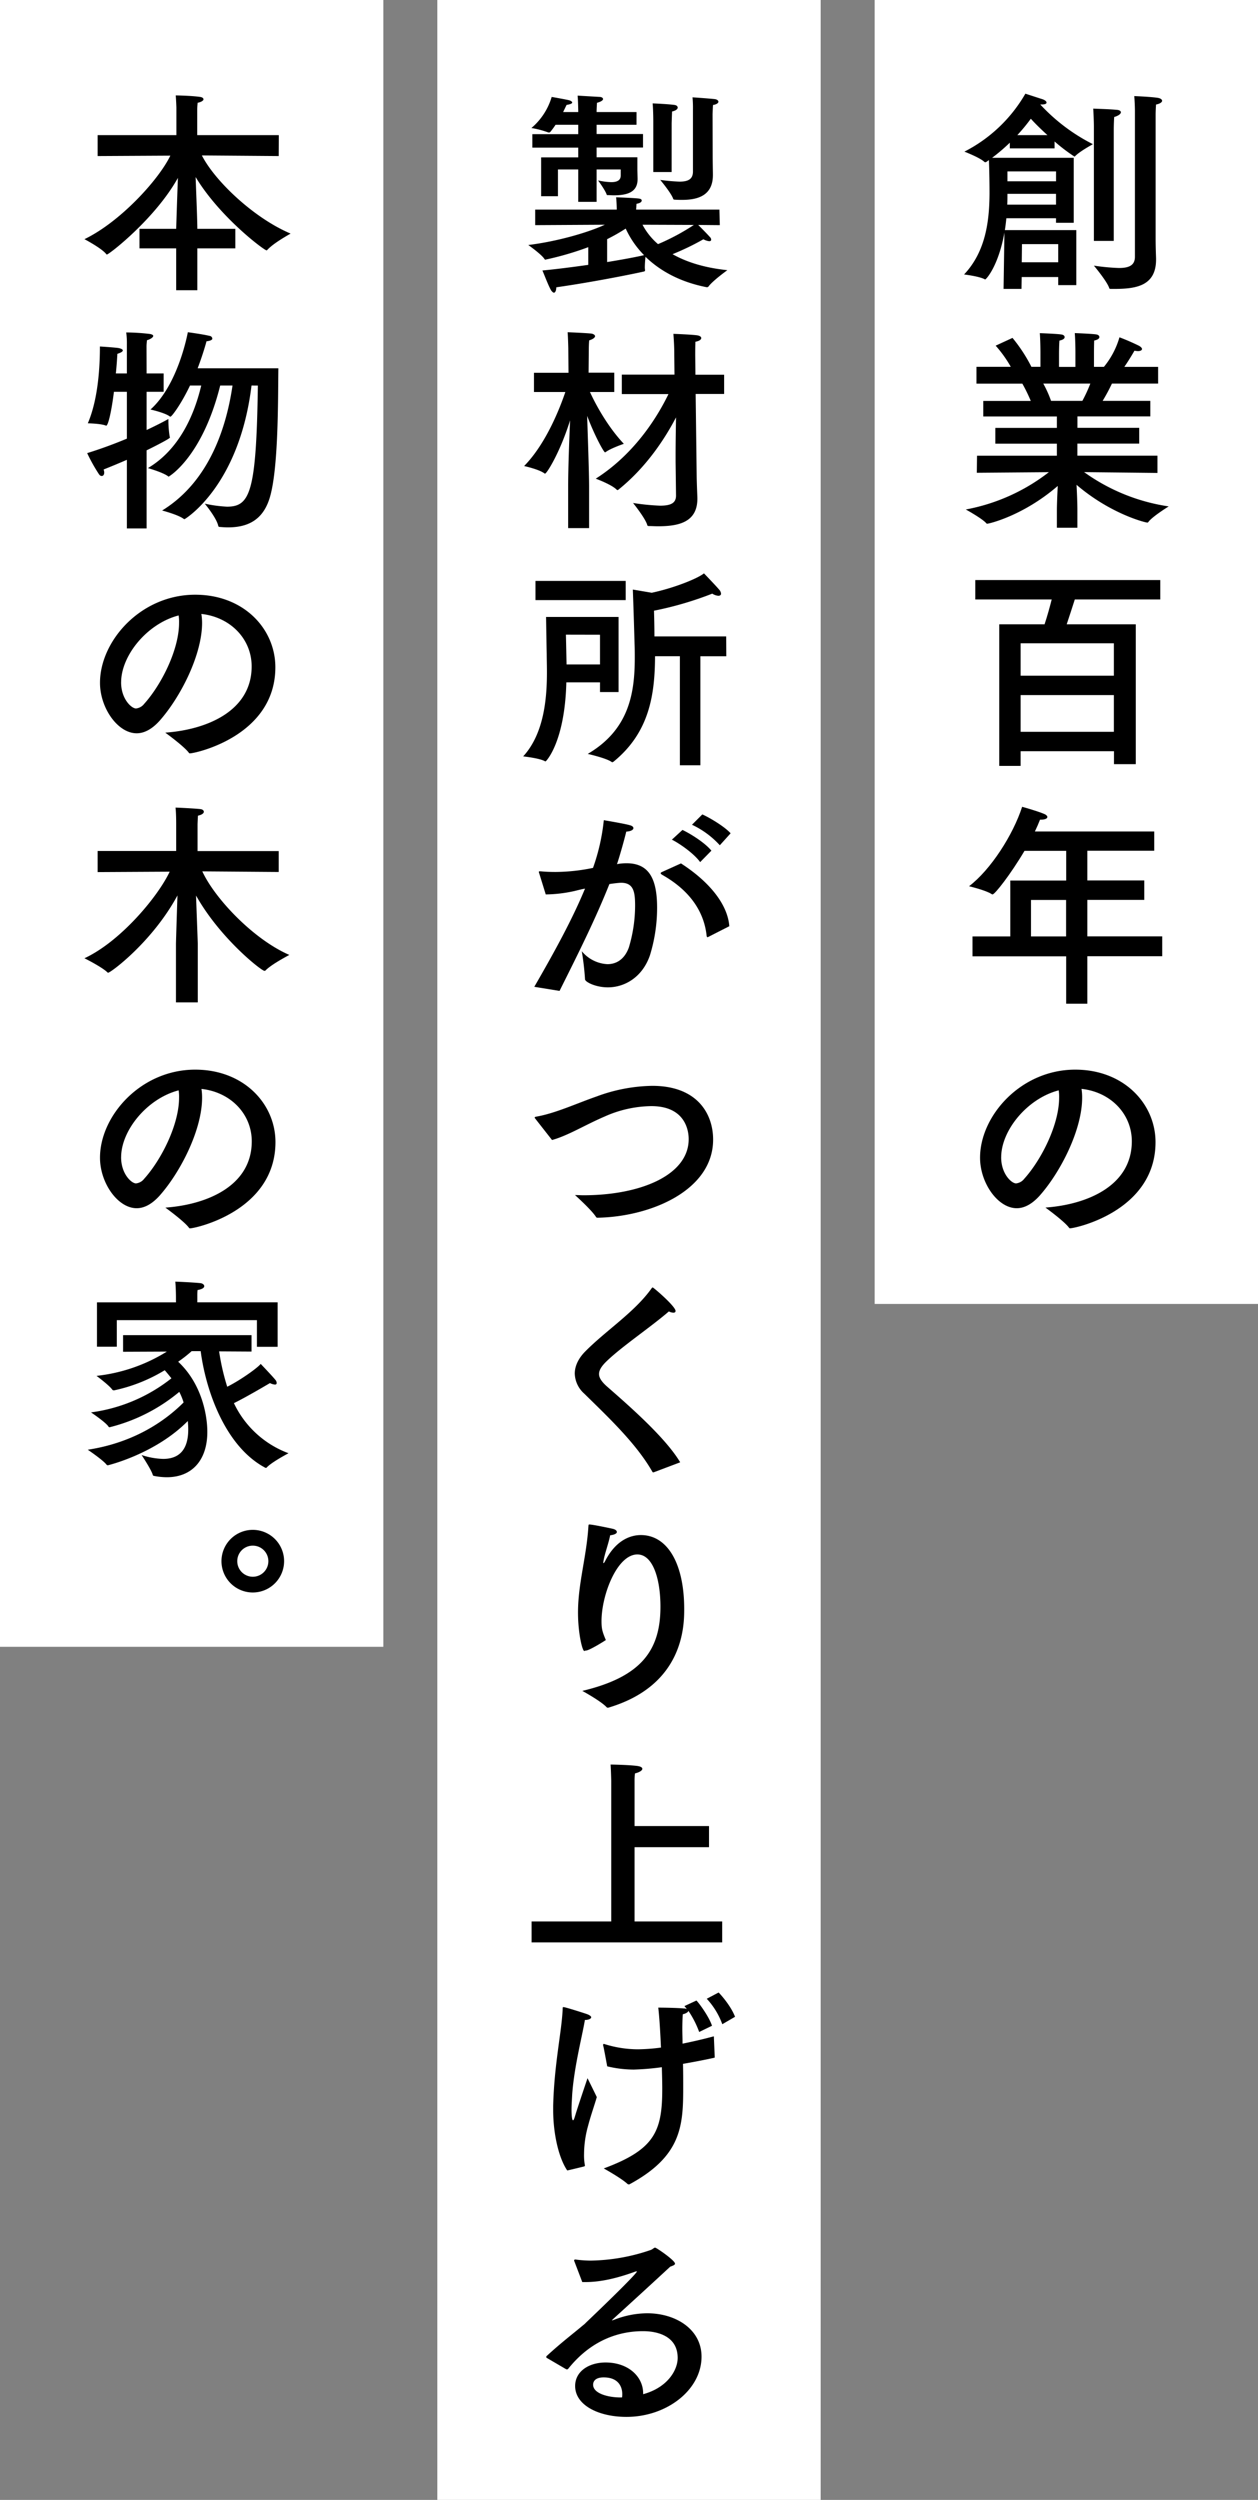
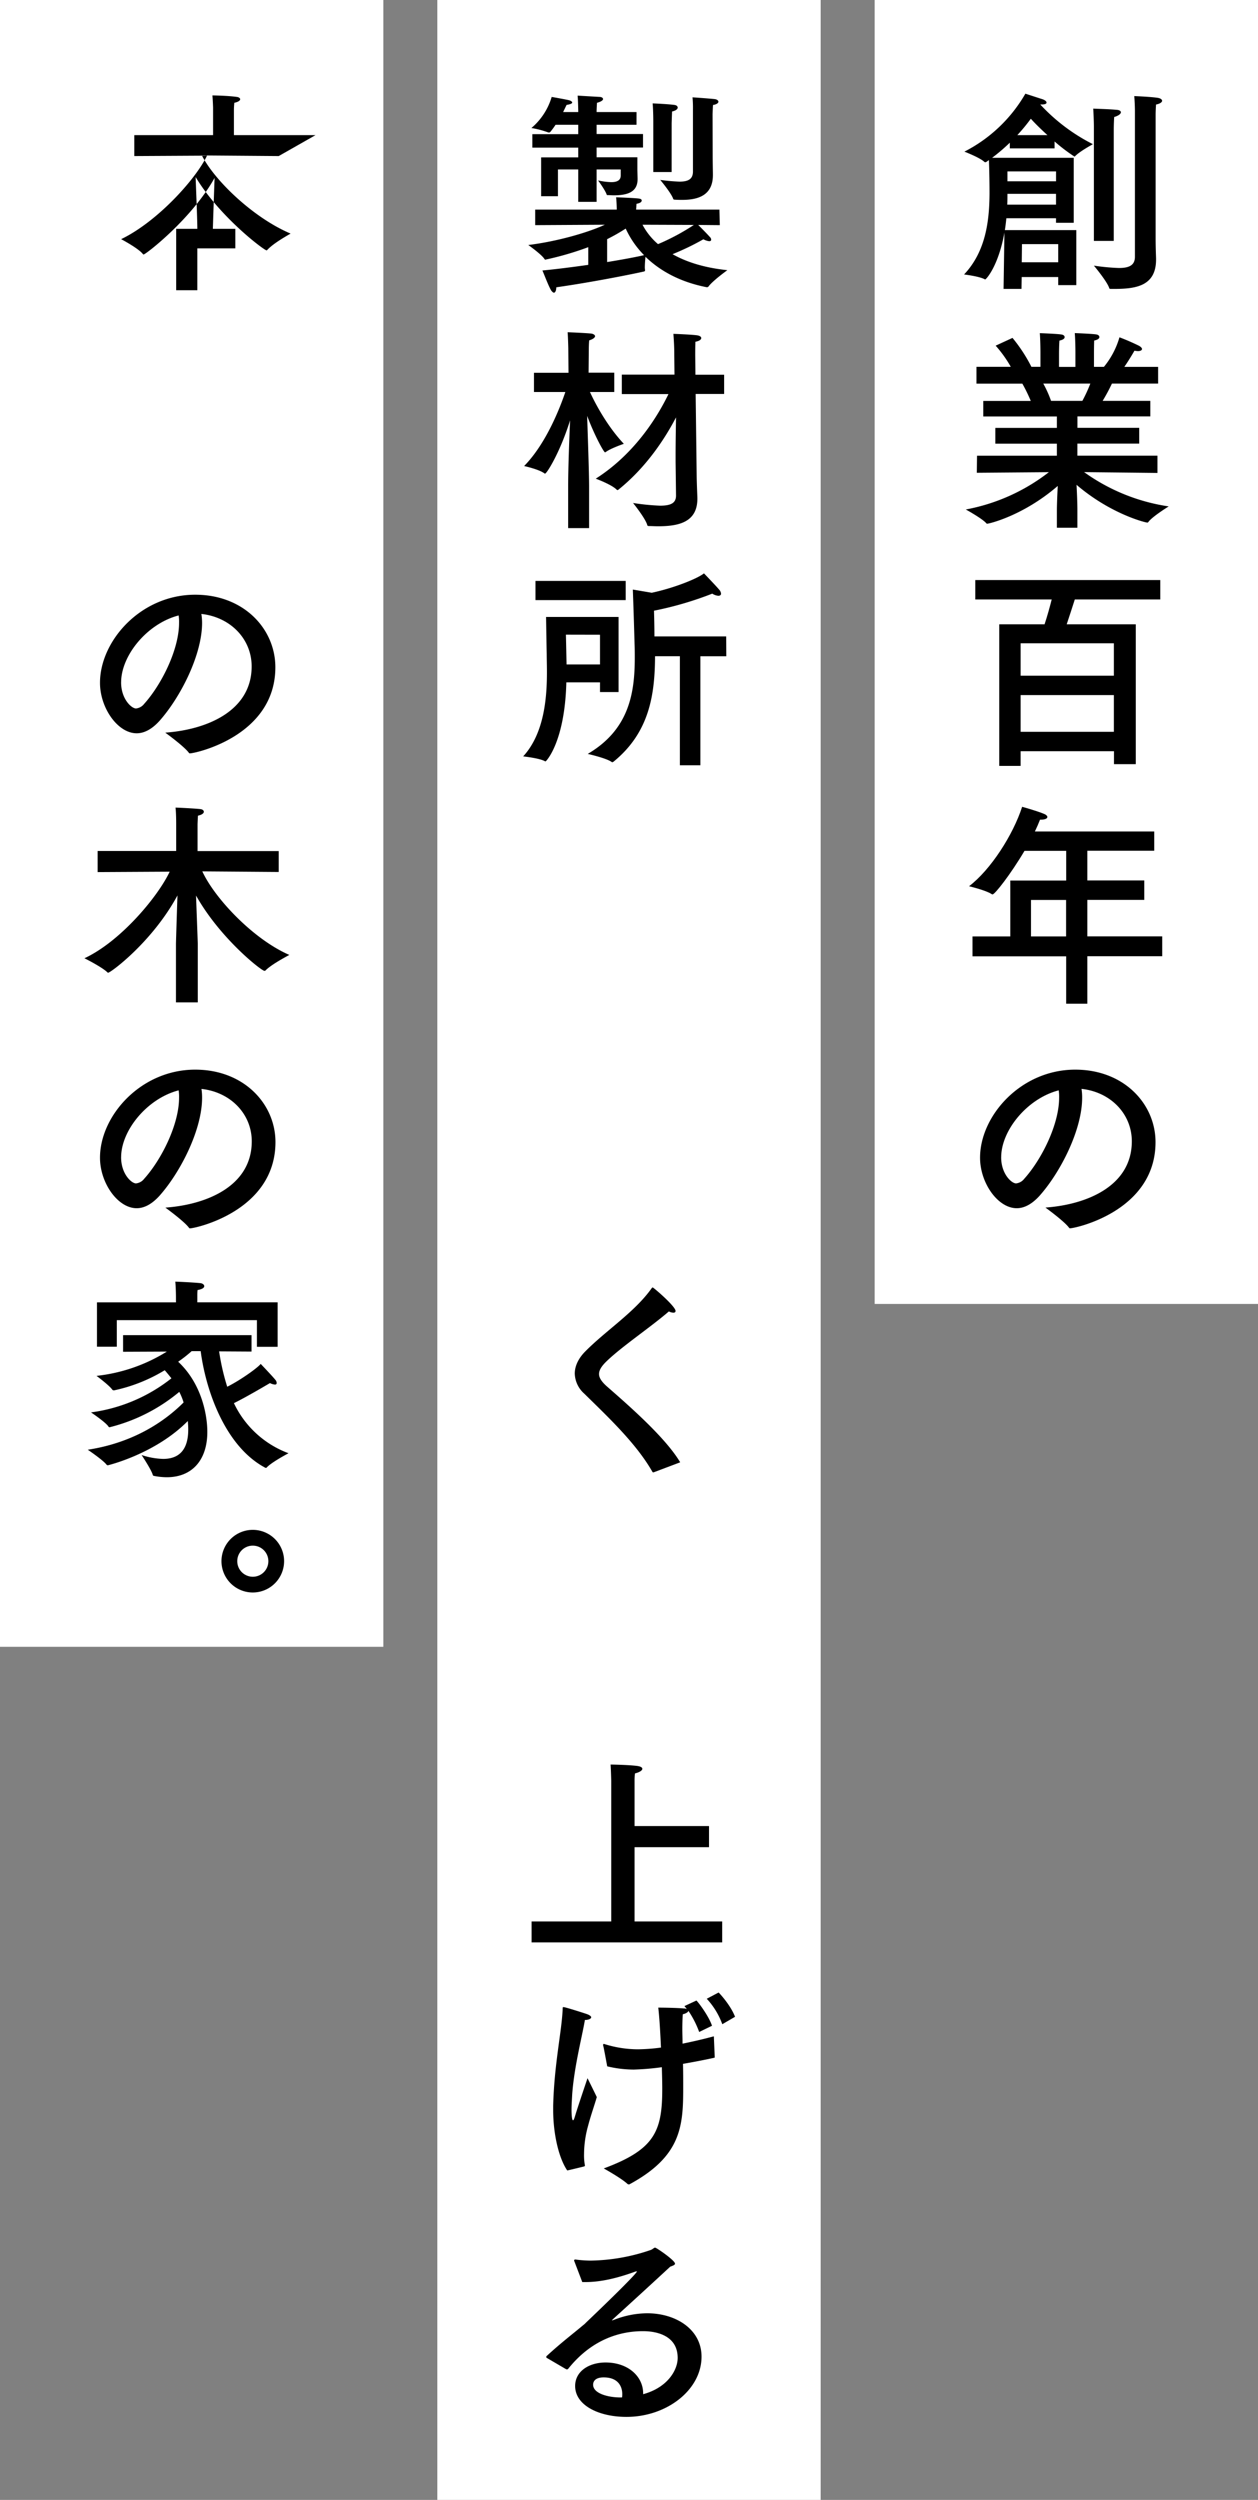
<svg xmlns="http://www.w3.org/2000/svg" viewBox="0 0 466 926">
  <rect x="0" y="0" width="466" height="926" fill="#808080" stroke="none" />
  <g fill="#fff">
    <path d="m0 0h142v610h-142z" />
    <path d="m162 0h142v926h-142z" />
    <path d="m324 0h142v483h-142z" />
  </g>
  <path d="m397.74 82.52h-6.56v-1.68h-18.39c-.16 1.44-.32 3-.56 4.39h26.47v20.39h-6.7v-3h-13.53l-.08 4.4h-6.64l.32-20.87c-2.24 12.48-6.79 17.35-7.11 17.35a.29.29 0 0 1 -.24-.08c-2.16-1.12-7.6-1.75-7.6-1.75 8.08-8.56 9.36-19.91 9.43-29.91 0-5.6-.15-10.55-.23-12.47l-1 .72a.48.48 0 0 1 -.32.08.6.6 0 0 1 -.32-.08c-1.6-1.6-7.44-3.84-7.44-3.84a54.77 54.77 0 0 0 22.59-21.47l5.91 1.92c1.2.32 1.92.88 1.92 1.36s-.56.72-1.84.72h-.48a68.84 68.84 0 0 0 19.51 14.71s-4.87 2.64-6.55 4.4a.61.61 0 0 1 -.3.19 65.75 65.75 0 0 1 -7.36-5.6v2.56h-16.57v-2.11a68.18 68.18 0 0 1 -6.56 5.6h30.23zm-24.55-10.72v.32c0 1.2 0 2.4-.08 3.68h18.07v-4zm0-8.31v3.67h18v-3.67zm14.81-13.44c-2.72-2.47-4.79-4.55-6.15-6.07a66.77 66.77 0 0 1 -5 6.07zm-9.43 40.38-.08 6.72h13.51v-6.72zm34-1.2h-7.36v-42.37s0-2.48-.24-6.64c.72.08 5.6.16 8.88.48.88.08 1.36.48 1.36.88 0 .56-.8 1.28-2.48 1.76-.16 2.48-.16 4.63-.16 4.63zm15.51-1c0 3.92.16 7 .16 7.52v.4c0 9.91-7.67 10.87-15.59 10.87h-1.12c-.32 0-.56 0-.64-.32-.8-2.48-5.68-8.31-5.68-8.31a78.73 78.73 0 0 0 9.28.88c3.76 0 5.92-1 5.92-4.16v-54s0-2.32-.24-5.52c0 0 6 .24 8.63.64 1.12.16 1.68.64 1.68 1.12s-.8 1.12-2.24 1.36c-.16 2-.16 3.68-.16 3.68z" />
  <path d="m429 142.09h-17.11a70.41 70.41 0 0 1 -3.44 6.4h17.67v5.75h-27v4.24h22.88v5.84h-22.9v4.47h29.66v6.4l-27.18-.32a71.44 71.44 0 0 0 31.34 12.71s-6.08 3.76-7.52 5.76a.44.44 0 0 1 -.4.24c-.64 0-13.51-3.12-26.22-14 .16 3 .32 6.87.32 9.35v6.56h-7.6v-6.49c0-1.84.16-5.83.32-9-12.87 11.11-25.5 14-26.14 14a.61.61 0 0 1 -.32-.16c-1.36-1.68-7.6-5.12-7.6-5.12a71.35 71.35 0 0 0 30.78-13.83l-26.7.24.08-6.32h29.58v-4.47h-22.79v-5.84h22.79v-4.24h-27.26v-5.75h17.59a60.31 60.31 0 0 0 -3.12-6.4h-17v-6.24h12.71a44.83 44.83 0 0 0 -5.6-7.83l6.24-2.88a58.12 58.12 0 0 1 7 10.71h3.35v-5.27s0-4.08-.23-7.2c0 0 6.31.24 7.83.48.88.08 1.36.48 1.36 1s-.56 1-1.92 1.28c-.16 2-.16 4.88-.16 4.88v4.87h6.08v-5.41s0-4.16-.24-7.12c0 0 6.23.24 7.83.48.8.08 1.28.48 1.28 1s-.56 1-1.92 1.28c-.08 1.92-.08 4.88-.08 4.88v4.87h3.68a30.48 30.48 0 0 0 5.76-10.95 80.08 80.08 0 0 1 7.35 3.2c.64.4 1 .8 1 1.12 0 .48-.56.8-1.51.8a7.84 7.84 0 0 1 -1.28-.16s-1.76 3.11-3.76 6h12.52zm-42.54 0a41.39 41.39 0 0 1 2.88 6.4h11.6a54.73 54.73 0 0 0 2.95-6.4z" />
  <path d="m429.8 222.05h-31.66c-.8 2.48-2 6.24-3 9.2h25.59v51.81h-8.08v-4.8h-34.58v5.44h-7.92v-52.45h16.79c1-3 2-6.64 2.64-9.2h-28.3v-7.19h68.52zm-51.73 16.23v12h34.54v-12zm0 19.19v13.6h34.54v-13.6z" />
  <path d="m427.56 315.13h-24.78v11h21.1v7.2h-21.1v13.51h27.74v7.36h-27.74v17.59h-7.84v-17.56h-34.7v-7.36h14v-20.71h20.71v-11h-15.44c-5.2 8.79-11 16.15-11.84 16.15-.16 0-.24-.08-.4-.16-2-1.36-8.31-2.88-8.31-2.88 8-6.07 16.31-19 19.67-29.42 0 0 5.28 1.44 8.15 2.64.8.32 1.2.8 1.2 1.12 0 .56-.8 1-2.31 1h-.41c-.55 1.43-1.19 2.87-1.91 4.39h44.21zm-45.65 18.23v13.51h13v-13.51z" />
  <path d="m400.86 406.6c0 12-8.08 27.67-15.75 36.3-2.88 3.2-5.76 4.64-8.48 4.64-7 0-13.59-9.35-13.59-18.71 0-15.51 15.11-32.62 35.26-32.62 18.07 0 29.74 12.71 29.74 26.86 0 25.51-29.66 31.91-31.66 31.91a.44.44 0 0 1 -.4-.24c-1.76-2.4-8.72-7.44-8.72-7.44 15.52-1.12 32-8.08 32-24.55 0-10.07-7.76-18.23-18.63-19.42a21.59 21.59 0 0 1 .23 3.27zm-30 22.07c0 6.16 3.84 9.68 5.52 9.68a4.39 4.39 0 0 0 3-1.68c6.32-7 12.95-20 12.95-30.07a15.52 15.52 0 0 0 -.16-2.72c-11.7 3.04-21.3 14.88-21.3 24.79z" />
  <path d="m266.64 83.4-8-.08c1 1 3 3 4.32 4.47a1.38 1.38 0 0 1 .48 1c0 .32-.24.56-.72.56a6 6 0 0 1 -2.16-.72 95.1 95.1 0 0 1 -11.43 5.52c4.8 2.72 11.35 5 20.31 5.92 0 0-5.44 3.91-7 6.07a.57.57 0 0 1 -.48.24h-.24c-10.63-2.08-17.83-6.63-22.62-11.27-.08.88-.24 2.64-.24 4 0 .4.08.72.08 1s-.08.4-.48.48c-3.12.72-18.31 3.83-32.39 5.83 0 1-.32 2-.88 2-.24 0-.56-.24-1-.8-1-1.6-2.87-6.63-3.27-7.43 5.19-.48 11.27-1.28 17-2.08v-6.56a113.18 113.18 0 0 1 -15.59 4.56c-.08 0-.16.08-.24.08a.44.44 0 0 1 -.4-.24c-1.12-1.76-6-5.2-6-5.2 9.91-1.2 21.43-4.32 28.38-7.51l-25.82.16v-5.76h30.22c0-1-.08-3-.24-4.56 0 0 6.88.24 8.48.48.72.08 1 .4 1 .72 0 .48-.56 1-1.92 1.2-.08.64-.08 1.6-.16 2.16h30.86zm-30.86-37.18h-14.78v3.43h17.19v5h-17.19v3.6h15.1v4.75l.08 3.12v.23c0 4.88-3.84 6-8.88 6-.72 0-1.44-.08-2.24-.08-.16 0-.24 0-.32-.16-.48-1.6-3.2-5.28-3.2-5.28a25.54 25.54 0 0 0 4.88.64c2.24 0 3.52-.72 3.52-2.47v-2.23h-8.94v12h-6.8v-12h-7.52v9.91h-6.23v-14.39h13.75v-3.6h-17v-5h17v-3.47h-8.4a29.38 29.38 0 0 1 -2 2.71.67.67 0 0 1 -.47.16h-.16a33.85 33.85 0 0 0 -6.32-1.67 24 24 0 0 0 7.51-11.52s5 .88 6.32 1.2c.72.16 1.28.56 1.28.88s-.56.64-2.08.88c-.4.8-.8 1.68-1.28 2.64h5.6v-.56s-.08-4.16-.24-5.52l8.16.48c.79 0 1.27.4 1.27.8s-.71 1-2.23 1.36c-.08.64-.16 2.88-.16 2.88v.56h14.79zm-10.88 50.85c6.16-1 11.36-2 13.68-2.56a34.12 34.12 0 0 1 -6.8-9.84 70.3 70.3 0 0 1 -6.88 3.92zm13.1-13.83a24.49 24.49 0 0 0 5.75 7.19 82 82 0 0 0 13.28-7.11zm10.79-19.51h-6.79v-18.79s0-3.92-.24-6.64c.24 0 5.68.24 8 .56.8.08 1.28.48 1.28 1s-.64 1.12-2.08 1.44c-.08 1.6-.16 4.32-.16 4.32zm15.21-6.08c0 2.24.08 6.32.08 6.8v.4c0 7.59-5.59 9.19-11.35 9.19-.88 0-1.84 0-2.8-.08-.32 0-.48-.08-.56-.32-.8-2.24-4.8-7-4.8-7a70.4 70.4 0 0 0 7.12.64c3.2 0 5-.88 5-3.75v-23a42.68 42.68 0 0 0 -.16-4.48s5.83.4 8.07.64c1 .08 1.52.56 1.52 1s-.64 1-2 1.2c-.08 1-.16 3.44-.16 3.44z" />
  <path d="m227.54 145.21h-9c1.6 3.52 6.07 12.31 12.55 19.19 0 0-4.72 1.6-6.64 3-.16.08-.24.16-.32.16-.48 0-4-6.48-6.63-13.52.24 7.84.72 21.11.72 26.31v15.27h-7.76v-15.71c0-6.24.4-17 .72-24.23-3.68 11.84-8.63 19.75-9.27 19.75a.29.29 0 0 1 -.24-.08c-2-1.52-7.52-2.72-7.52-2.72 8.32-8.47 13.43-22 15.27-27.42h-11.62v-7.12h12.79l-.08-9.19s-.08-3.6-.24-5.84c0 0 5.92.24 8.56.48 1 .08 1.6.56 1.6 1s-.72 1.12-2.16 1.52c-.16 1.2-.16 3.36-.16 3.36l-.08 8.63h9.51zm40.7.72h-10.55l.39 31.1c.09 3.92.25 6.88.25 7.44v.24c0 8.79-7 10.23-14.64 10.23-1.12 0-2.16-.08-3.19-.08-.33 0-.64 0-.72-.32-.64-2.48-5.28-8.23-5.28-8.23a84.8 84.8 0 0 0 10 1c4.08 0 5.92-1 5.92-3.76 0-.4-.16-12.4-.16-12.4v-2.55c0-4.08.08-9.52.16-14-3.92 7.52-10.79 18.31-21.35 26.79a.61.61 0 0 1 -.32.16c-.08 0-.16-.08-.32-.16-1.84-1.92-7.75-4.08-7.75-4.08 15.19-9.67 23.5-24.23 26.94-31.34h-17.28v-7.2h19.51l-.08-7.59c0-2.24-.08-4-.32-7.52 0 0 6.72.24 8.88.56.95.16 1.43.56 1.43 1 0 .56-.72 1.12-2.15 1.36-.08 1.84-.08 3.68-.08 5.12l.08 7.11h10.63z" />
  <path d="m229.14 256.35h-6.88v-3.59h-12.47c-.56 22.14-7.51 29.26-7.67 29.26a.48.48 0 0 1 -.32-.08c-2-1.12-8-1.76-8-1.76 7.84-8.55 8.8-21.83 8.8-31.18 0-2.64-.08-5-.08-6.8-.08-3.12-.24-13.67-.24-13.67h26.86zm2.64-34.06h-33.42v-7.11h33.42zm-22.15 12.8s.08 3.19.16 7.35l.08 3.68h12.39v-11zm59.41 8h-9.6v40.38h-7.59v-40.39h-9.2c-.08 13.91-1.92 28.15-15.43 39.1-.16.08-.24.16-.4.16a.29.29 0 0 1 -.24-.08c-1.92-1.44-8.87-3-8.87-3 15.35-9 17.43-22.55 17.43-35.66 0-1.68 0-3.36-.08-5-.24-9.35-.64-20.22-.64-20.22l7 1.19c8.56-1.83 17.11-5.35 19.35-7.19 0 0 4.32 4.48 5.6 6a2.54 2.54 0 0 1 .72 1.51c0 .48-.32.8-1 .8a4.73 4.73 0 0 1 -2.24-.8 126.2 126.2 0 0 1 -21.59 6.32c.08 2.8.16 6.24.16 9.52h26.58z" />
-   <path d="m229.06 320a19.23 19.23 0 0 1 3-.24c8.15 0 11.35 5.43 11.35 16.47a60 60 0 0 1 -2.64 17.59c-2.79 8.15-9.35 11.91-15.59 11.91-4.55 0-8.47-2-8.47-3a102.67 102.67 0 0 0 -1.2-10.39 13.15 13.15 0 0 0 9.51 4.8c3.28 0 6.32-1.76 7.92-6.16a54.07 54.07 0 0 0 2.32-15.51c0-5.12-.56-8.48-5.2-8.48-.8 0-3.36.32-4.32.48-5.11 12.8-10.95 24.55-18.47 39.58l-9.35-1.52c7.43-12.87 14.07-24.95 18.79-36.38-1.28.24-2.56.56-3.84.88a51 51 0 0 1 -10.71 1.28l-2.4-7.76a3.26 3.26 0 0 1 -.16-.56c0-.24.16-.24.4-.24h.32c1.6.16 3.43.24 5.51.24a70.18 70.18 0 0 0 13.84-1.51 75.25 75.25 0 0 0 4-17.67s7.6 1.27 9.52 1.83c1 .24 1.44.64 1.44 1.12 0 .64-1 1.2-2.64 1.28-.56 2.32-2 7.68-3.44 12.08zm33.42 27a1.35 1.35 0 0 1 -.4.16c-.16 0-.24-.16-.32-.48-.8-7.83-5.11-16.23-16.47-22.63-.4-.24-.56-.48-.56-.56 0-.24.24-.4.64-.56l6.88-3.11c10.31 6.63 17.27 15 17.91 23.26zm-3.12-27.66c-2.15-3-7.19-6.64-10.47-8.32l3.92-3.6c2.88 1.36 8.31 4.72 10.71 7.68zm7.28-6.24a32.69 32.69 0 0 0 -10.31-7.6l3.83-3.83c2.72 1.2 8.32 4.55 10.48 7z" />
-   <path d="m198.28 414.36c-.08-.16-.24-.32-.24-.4s.16-.24.48-.32c7.11-1.2 14.95-4.88 22.55-7.52a61.56 61.56 0 0 1 20.54-3.91c16.8 0 22.55 10.47 22.55 19.91 0 18.71-22.87 28.54-42.7 28.94-.39 0-.47 0-.71-.32-1.6-2.56-7.76-8.08-7.76-8.08 1 0 2.08.08 3.12.08 21.11 0 39-7.43 39-20.78 0-1.52-.16-12.24-13.84-12.24a43.49 43.49 0 0 0 -17.43 3.92c-7 3-13.43 7-19.35 8.64z" />
  <path d="m242.25 545.33c-.16 0-.24.08-.32.08s-.16-.08-.32-.32c-6-10.47-16.23-20.06-25.18-28.86a10.32 10.32 0 0 1 -3.52-7.44c0-2.79 1.36-5.67 3.92-8.23 7.67-7.76 18.31-14.55 24.54-23.35.16-.24.32-.32.4-.32.32 0 8.48 7 8.48 8.72 0 .4-.32.64-.8.64a4.18 4.18 0 0 1 -1.68-.48c-6.64 5.75-17.27 12.87-23 18.39-1.92 1.84-2.87 3.35-2.87 4.79s1 2.88 2.87 4.56c8.32 7.28 21.75 19 27.19 28.15z" />
-   <path d="m217.07 611.38h-.16a1.14 1.14 0 0 1 -.48.16c-.72 0-2.32-6.55-2.32-14.23 0-10.71 3.12-20.47 3.84-31.74.08-.72 0-.88.4-.88 1.12 0 7.59 1.36 8.63 1.6s1.52.72 1.52 1.2-.72 1-2.48 1.2c-.56 3-2.16 7.19-2.48 9.67a3.46 3.46 0 0 1 -.08.4c0 .16.08.24.16.24s.24-.24.48-.64c4.32-8.55 10.24-9.75 13.28-9.75 9.83 0 16.07 10.47 16.07 27.42 0 6.24-.24 28.15-27.91 36.46a.87.87 0 0 1 -.4.08.69.69 0 0 1 -.48-.24c-2.08-2.24-8.95-6-8.95-6 21.83-5.2 28.94-15 28.94-31.19 0-10.31-2.8-19.35-8.55-19.35-7.52 0-13.28 15-13.28 24.71 0 2.88.32 3.92 1.6 7-.16.13-6.07 3.88-7.35 3.88z" />
  <path d="m262.64 684.23h-27.58v27.51h32.46v7.75h-70.6v-7.75h29.5v-52.13s-.08-3.52-.24-6c0 0 6 .08 9.52.48 1.52.16 2.24.56 2.24 1.12s-1 1.28-2.72 1.68a21 21 0 0 0 -.16 2.87v16.64h27.58z" />
  <path d="m216.67 748.2c-1 6-4 17.43-4.72 27.67-.08 1.68-.24 3.75-.24 5.67 0 .24 0 3.84.56 3.84.32 0 .56-1 .88-2 .72-2.48 4-12.15 4.48-13.59 0 0 2.16 4.32 3.44 7-.64 2.31-2.32 7.11-3.2 10.55a39.4 39.4 0 0 0 -1.52 10.47 20.64 20.64 0 0 0 .24 3.84c0 .16.08.32.08.48s-.08.32-.48.4c0 0-5.52 1.36-6.08 1.44-3.36-5-5.2-14.15-5.2-22.39v-1.58c.4-15.67 3.2-27.58 3.52-35.9 0-.48 0-.64.32-.64.72 0 8.16 2.4 8.8 2.64 1 .4 1.44.8 1.44 1.12 0 .56-1 1-2.24 1zm42.33 4.48a35.85 35.85 0 0 0 -4-7.84c-.08.48-.88 1-2.08 1.28-.08 1.28-.16 3.2-.16 5.52 0 1.6.08 3.44.08 5.36 3.92-.8 7.75-1.68 11.59-2.72l.32 7.51v.21a.21.21 0 0 1 -.24.24c-4 .88-7.83 1.6-11.51 2.24.08 3 .08 6 .08 9 0 14.15-.8 25.26-19.83 35.58a.6.6 0 0 1 -.32.08 1.14 1.14 0 0 1 -.48-.16c-2.16-2.08-8.8-5.76-8.8-5.76 18.87-7 21.67-13.75 21.67-29.5 0-2.4-.08-5.12-.16-8a95.66 95.66 0 0 1 -10.39.88 42.49 42.49 0 0 1 -9.84-1.2s-1.28-6.95-1.44-7.51a.87.87 0 0 1 -.08-.4c0-.24.08-.4.32-.4.08 0 .16.08.24.08a41.72 41.72 0 0 0 12.4 1.92 71.37 71.37 0 0 0 8.47-.64c-.24-5.52-.56-11-1-14.8 1.84 0 7 .08 9.44.32a2.12 2.12 0 0 1 1.12.24 6 6 0 0 0 -.88-1.12l4.47-2.07c1.21 1.28 4.64 6 5.76 9.35zm8.56-2.88a27.69 27.69 0 0 0 -5.76-9.43l4.4-2.32c.88.88 4.56 5 6.08 9z" />
  <path d="m212.75 837.6a.48.48 0 0 1 -.08-.32.37.37 0 0 1 .4-.32h.16a41.93 41.93 0 0 0 5.6.4 71.33 71.33 0 0 0 22.17-3.92c.88-.32 1.2-.88 1.68-.88s7.36 4.72 7.36 5.92c0 .48-.64.72-1.76 1.12-6.72 6.23-14.95 13.75-21.19 19.43l-.4.4a.08.08 0 0 0 .08.08c.16 0 .4-.16.56-.16a33.93 33.93 0 0 1 12.4-2.48c10.71 0 20.14 6 20.14 16.07 0 12.31-12.87 22.31-27.82 22.31-10.31 0-19-4.32-19-11.44 0-5.51 5.2-8.71 11.27-8.71 8.48 0 13.92 5.28 13.92 11.43v.32c9.11-2.48 12.79-9 12.79-13.43 0-9.84-10.95-9.92-12.87-9.92-8.08 0-18.71 2.72-27.67 13.92a.73.73 0 0 1 -.4.24.72.72 0 0 1 -.4-.08l-7.11-4.16a.43.43 0 0 1 -.24-.32.61.61 0 0 1 .16-.4c5.43-5 10.15-8.56 13.43-11.35a7.36 7.36 0 0 0 1.12-1c9.67-9.2 18.87-18.31 18.87-18.95 0-.08 0-.08-.08-.08a3.6 3.6 0 0 0 -.64.16c-6.16 2.24-12.4 3.83-18.31 3.83h-1.2zm17.75 49.09c0-.72-.08-6.07-6.88-6.07-3.83 0-3.91 2.23-3.91 2.71 0 3.28 5.59 4.72 10.15 4.72h.56a7.76 7.76 0 0 0 .08-1.36z" />
-   <path d="m103.24 57.81-28.46-.24c4.79 9.43 19.22 23.19 32.86 28.95-.16.15-6.16 3.35-8.64 6.07-.08.08-.16.16-.24.16-.88 0-17.35-12.31-26.3-27.18.24 6.31.64 16.15.64 19.19h14.07v7.24h-14.07v15.51h-7.84v-15.51h-13.59v-7.24h13.59c.08-2.72.4-12.4.64-18.87-8.39 15.11-25.5 28.38-26.3 28.38a.43.43 0 0 1 -.32-.24c-1.76-2.16-8-5.44-8-5.44 13.27-6.39 27.51-22 31.82-30.94l-26.94.16v-7.75h29.18v-10.24s-.08-2.4-.24-4.48c0 0 5.68.08 9 .56.8.08 1.28.48 1.28.88s-.64 1-2.16 1.28a24.89 24.89 0 0 0 -.16 2.8v9.2h30.22z" />
-   <path d="m54.31 138.33h6.31v6.8h-6.31v14.15c3.92-1.84 6.79-3.36 8.07-4.08a39 39 0 0 0 .48 6.56.6.6 0 0 1 .08.32c0 .48-8.23 4.56-8.63 4.72v28.94h-7.31v-25.42q-4.08 1.78-8.63 3.59a3.14 3.14 0 0 1 .24 1.12c0 .8-.4 1.28-.88 1.28s-.72-.16-1.12-.72a63.48 63.48 0 0 1 -4.32-7.75c5.2-1.6 10.31-3.52 14.71-5.36v-17.35h-4.8c-.8 6.56-2.07 12.55-2.87 12.55-.08 0-.16-.08-.24-.08-1.92-.72-6.56-.8-6.56-.8 4-9.35 4.48-21.83 4.48-28.46 0 0 5 .32 6.79.56.88.16 1.68.48 1.68.88s-.48.8-2 1.28c-.08 1.36-.24 4.07-.56 7.27h4.08v-10.79a30.69 30.69 0 0 0 -.24-4.4 79 79 0 0 1 8.72.56c1 .16 1.28.48 1.28.72 0 .64-1.36 1.36-2.32 1.6-.08 1-.16 1.52-.16 2.4zm38.86 4.48c-4.56 37.5-24.71 49.49-24.79 49.49a.48.48 0 0 1 -.32-.08c-1.92-1.52-8-3.12-8-3.12 17.94-11.03 23.94-31.74 26.07-46.29h-4.56c-6.63 26.55-19 33.74-19.11 33.74s-.16-.08-.24-.16c-1.92-1.44-7.43-3-7.43-3 11.67-6.91 17.21-19.79 19.75-30.58h-4.16c-3.44 7.2-6.8 11.51-7.2 11.51a.48.48 0 0 1 -.32-.08c-1.76-1.36-7.11-2.55-7.11-2.55 10.23-9.2 13.67-27.83 13.83-28.63 0 0 5.44.72 8.07 1.36a1.1 1.1 0 0 1 1 1c0 .4-.48.8-2.15 1-.56 2.08-1.68 5.76-3.28 10h29.9c-.16 11.6.08 38-3.36 48.46-2.64 8.07-8.39 10.47-15.35 10.47-1 0-2-.08-3-.16-.4 0-.48-.16-.56-.4-.64-3-5-8.23-5-8.23a49.41 49.41 0 0 0 8.23 1.12c8.56 0 10.88-5.28 11.44-44.86z" />
+   <path d="m103.24 57.81-28.46-.24c4.79 9.43 19.22 23.19 32.86 28.95-.16.15-6.16 3.35-8.64 6.07-.08.08-.16.16-.24.16-.88 0-17.35-12.31-26.3-27.18.24 6.31.64 16.15.64 19.19h14.07v7.24h-14.07v15.51h-7.84v-15.51v-7.24h13.59c.08-2.72.4-12.4.64-18.87-8.39 15.11-25.5 28.38-26.3 28.38a.43.43 0 0 1 -.32-.24c-1.76-2.16-8-5.44-8-5.44 13.27-6.39 27.51-22 31.82-30.94l-26.94.16v-7.75h29.18v-10.24s-.08-2.4-.24-4.48c0 0 5.68.08 9 .56.8.08 1.28.48 1.28.88s-.64 1-2.16 1.28a24.89 24.89 0 0 0 -.16 2.8v9.2h30.22z" />
  <path d="m74.86 230.69c0 12-8.08 27.66-15.75 36.3-2.88 3.2-5.76 4.63-8.48 4.63-7 0-13.59-9.35-13.59-18.7 0-15.52 15.11-32.63 35.26-32.63 18.07 0 29.7 12.71 29.7 26.87 0 25.5-29.66 31.9-31.66 31.9a.44.44 0 0 1 -.4-.24c-1.76-2.4-8.72-7.44-8.72-7.44 15.52-1.11 32-8.07 32-24.54 0-10.08-7.76-18.23-18.63-19.43a21.82 21.82 0 0 1 .27 3.28zm-30 22.06c0 6.16 3.84 9.68 5.52 9.68a4.39 4.39 0 0 0 3-1.68c6.32-7 12.95-20 12.95-30.06a15.52 15.52 0 0 0 -.16-2.72c-11.7 3.03-21.3 14.87-21.3 24.78z" />
  <path d="m103.24 323-28.3-.24c4.55 9.92 18.79 25.11 32.22 30.95-.16.16-6.48 3.35-8.88 5.83-.08.08-.16.08-.32.08-1.12 0-16.47-12.07-25.34-27.9.24 6.95.64 17.11.64 17.91v21.67h-8.08v-21.63c0-.64.32-11 .56-18-9.27 17.2-24.74 28.63-25.66 28.63a.29.29 0 0 1 -.24-.08c-2-2-8.56-5.27-8.56-5.27 13.27-6.16 27.11-22.63 31.58-32.07l-26.7.16v-7.83h29.1v-10.48s0-3.52-.24-5.59c.48 0 7.2.32 9.2.56.8.08 1.28.48 1.28 1s-.64 1.11-2.16 1.43c-.08.8-.16 3.2-.16 3.2v9.92h30.06z" />
  <path d="m74.86 406.6c0 12-8.08 27.67-15.75 36.3-2.88 3.2-5.76 4.64-8.48 4.64-7 0-13.59-9.35-13.59-18.71 0-15.51 15.11-32.62 35.26-32.62 18.07 0 29.74 12.71 29.74 26.86-.04 25.51-29.66 31.93-31.66 31.93a.44.44 0 0 1 -.4-.24c-1.76-2.4-8.72-7.44-8.72-7.44 15.52-1.12 32-8.08 32-24.55 0-10.07-7.76-18.23-18.63-19.42a21.59 21.59 0 0 1 .23 3.25zm-30 22.07c0 6.16 3.84 9.68 5.52 9.68a4.39 4.39 0 0 0 3-1.68c6.32-7 12.95-20 12.95-30.07a15.52 15.52 0 0 0 -.16-2.72c-11.7 3.04-21.3 14.88-21.3 24.79z" />
  <path d="m93.17 500.64-12-.08a84.67 84.67 0 0 0 3 13.11c5-2.48 11.51-7.19 12.39-8.47 0 0 5.2 5.43 5.68 6.23a1.61 1.61 0 0 1 .24.88c0 .32-.16.56-.64.56a4.87 4.87 0 0 1 -1.84-.56s-8.39 5-13.35 7.44a36.38 36.38 0 0 0 20.23 18.55s-6.24 3.28-8.08 5.28a.42.42 0 0 1 -.32.16c-.08 0-.16-.08-.24-.08-14.79-7.84-22-28.55-23.9-43.18h-3.34a48.85 48.85 0 0 1 -5 3.92c8.72 8.15 10.8 19.75 10.8 26 0 10.56-5.76 16.79-15 16.79a25.42 25.42 0 0 1 -4.71-.48c-.24-.08-.4-.08-.48-.32-.48-1.91-4.16-7.43-4.16-7.43a27.31 27.31 0 0 0 8 1.44c5.28 0 9.28-2.72 9.28-10.88v-.16c0-1-.08-2-.16-3-12.07 12.24-29.58 16.4-29.58 16.4a.68.68 0 0 1 -.48-.16c-1.2-1.68-7-5.6-7-5.6 17.75-2.72 29.18-11.19 35.5-17.51a23.72 23.72 0 0 0 -1.6-3.92 64.68 64.68 0 0 1 -25.83 13.11.44.44 0 0 1 -.39-.24c-1-1.6-6.48-5.27-6.48-5.27a60.86 60.86 0 0 0 29.79-12.62c-.8-1-1.6-2-2.48-3a60.07 60.07 0 0 1 -18.71 7.45h-.16a.73.73 0 0 1 -.56-.24c-1-1.52-5.83-5.12-5.83-5.12a61.87 61.87 0 0 0 26.06-9l-16.23.08v-6.16h47.58zm9.67-1.76h-7.67v-9.88h-51.9v9.84h-7.35v-16.43h29.26v-1.92s0-3-.24-5.76c0 0 6.08.24 9.28.56.8.08 1.44.56 1.44 1.12s-.64 1.12-2.48 1.44a20.23 20.23 0 0 0 -.08 2.15v2.4h29.74z" />
  <path d="m93.65 589.88a11.6 11.6 0 1 1 11.59-11.6 11.61 11.61 0 0 1 -11.59 11.6zm-5.76-11.6a5.76 5.76 0 1 0 5.76-5.75 5.74 5.74 0 0 0 -5.76 5.75z" />
</svg>